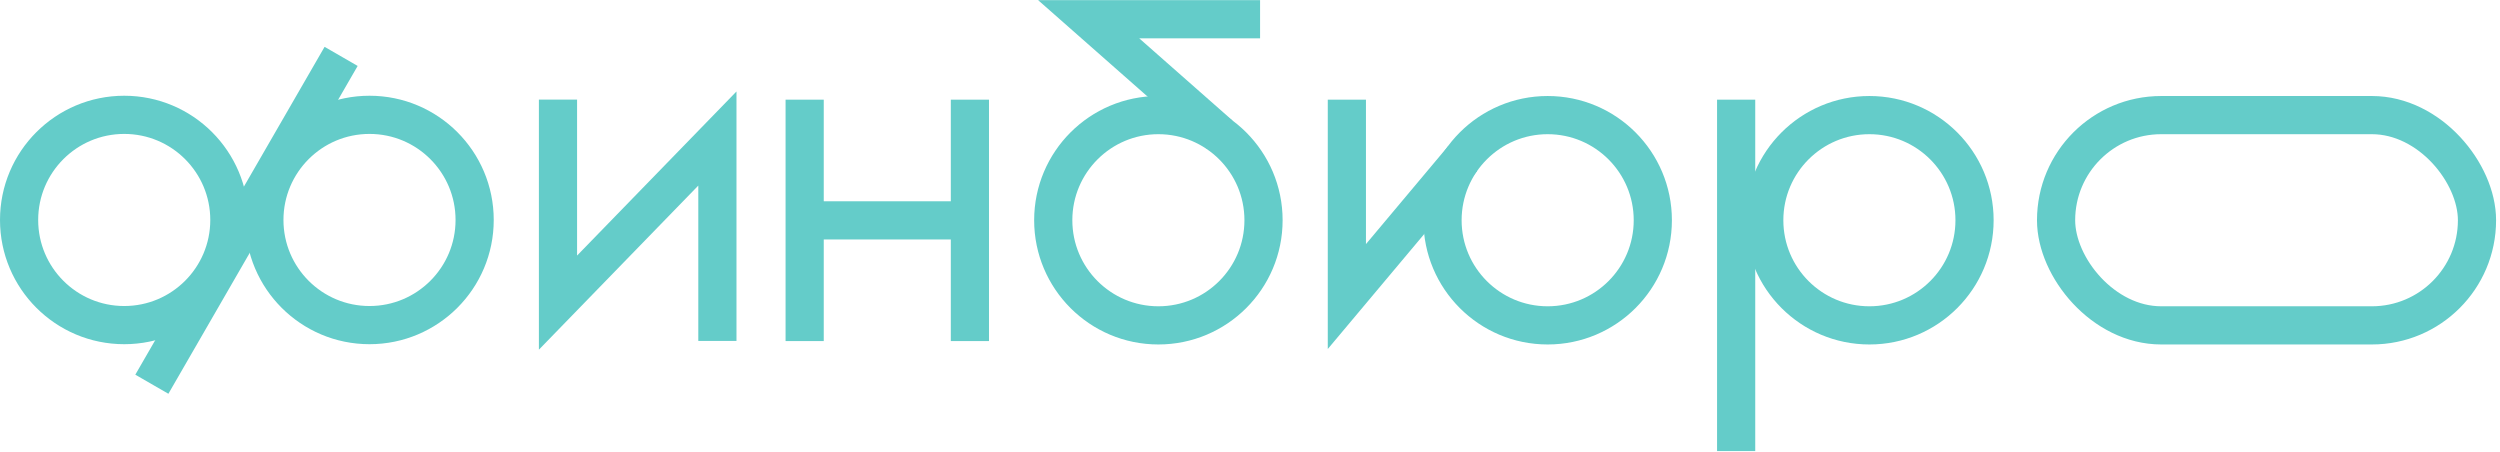
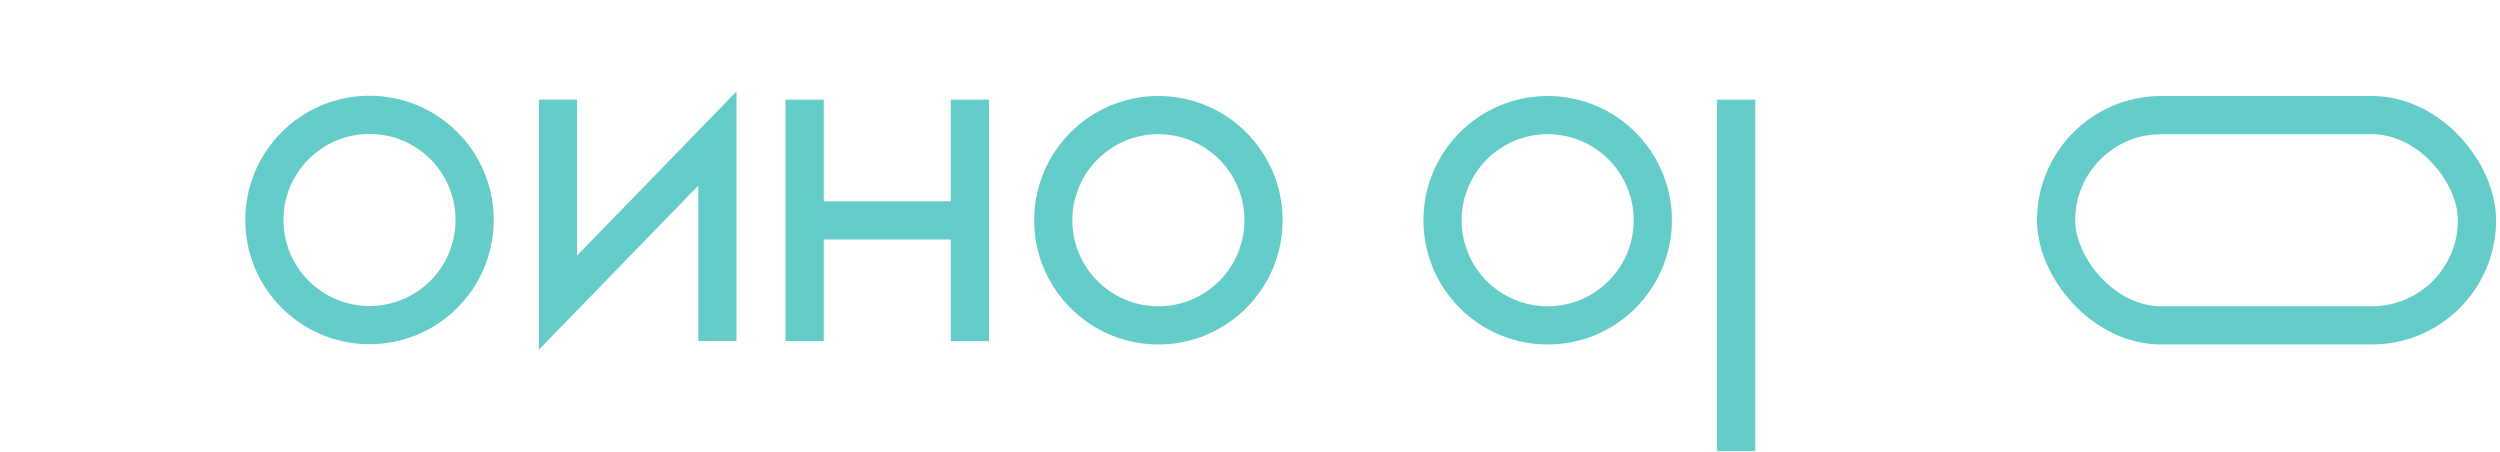
<svg xmlns="http://www.w3.org/2000/svg" width="520" height="94" viewBox="0 0 520 94" fill="none">
  <circle cx="240.944" cy="45.809" r="21.869" stroke="#64CCC9" stroke-width="7.942" />
-   <path d="M253.732 28.043L226.441 4L262.096 4" stroke="#64CCC9" stroke-width="7.942" />
  <circle cx="321.915" cy="45.81" r="21.869" transform="rotate(-90 321.915 45.81)" stroke="#64CCC9" stroke-width="7.942" />
-   <path d="M304.192 33.021L280.148 61.681L280.148 20.725" stroke="#64CCC9" stroke-width="7.942" />
  <path d="M116.061 20.724L116.061 62.944L149.217 28.814L149.217 70.908" stroke="#64CCC9" stroke-width="7.942" />
  <path d="M167.369 70.943L167.369 45.837M167.369 20.731L167.369 45.837M167.369 45.837L201.74 45.837L201.74 20.731L201.74 70.943" stroke="#64CCC9" stroke-width="7.942" />
-   <circle cx="388.835" cy="45.81" r="21.869" transform="rotate(-90 388.835 45.81)" stroke="#64CCC9" stroke-width="7.942" />
  <path d="M361.119 93.823L361.119 20.73" stroke="#64CCC9" stroke-width="7.942" />
-   <circle cx="25.84" cy="45.754" r="21.869" stroke="#64CCC9" stroke-width="7.942" />
  <circle cx="76.857" cy="45.754" r="21.869" stroke="#64CCC9" stroke-width="7.942" />
-   <path d="M70.953 11.729L31.584 79.919" stroke="#64CCC9" stroke-width="7.942" />
  <rect x="427.665" y="23.941" width="87.549" height="43.737" rx="21.869" stroke="#64CCC9" stroke-width="7.942" />
</svg>